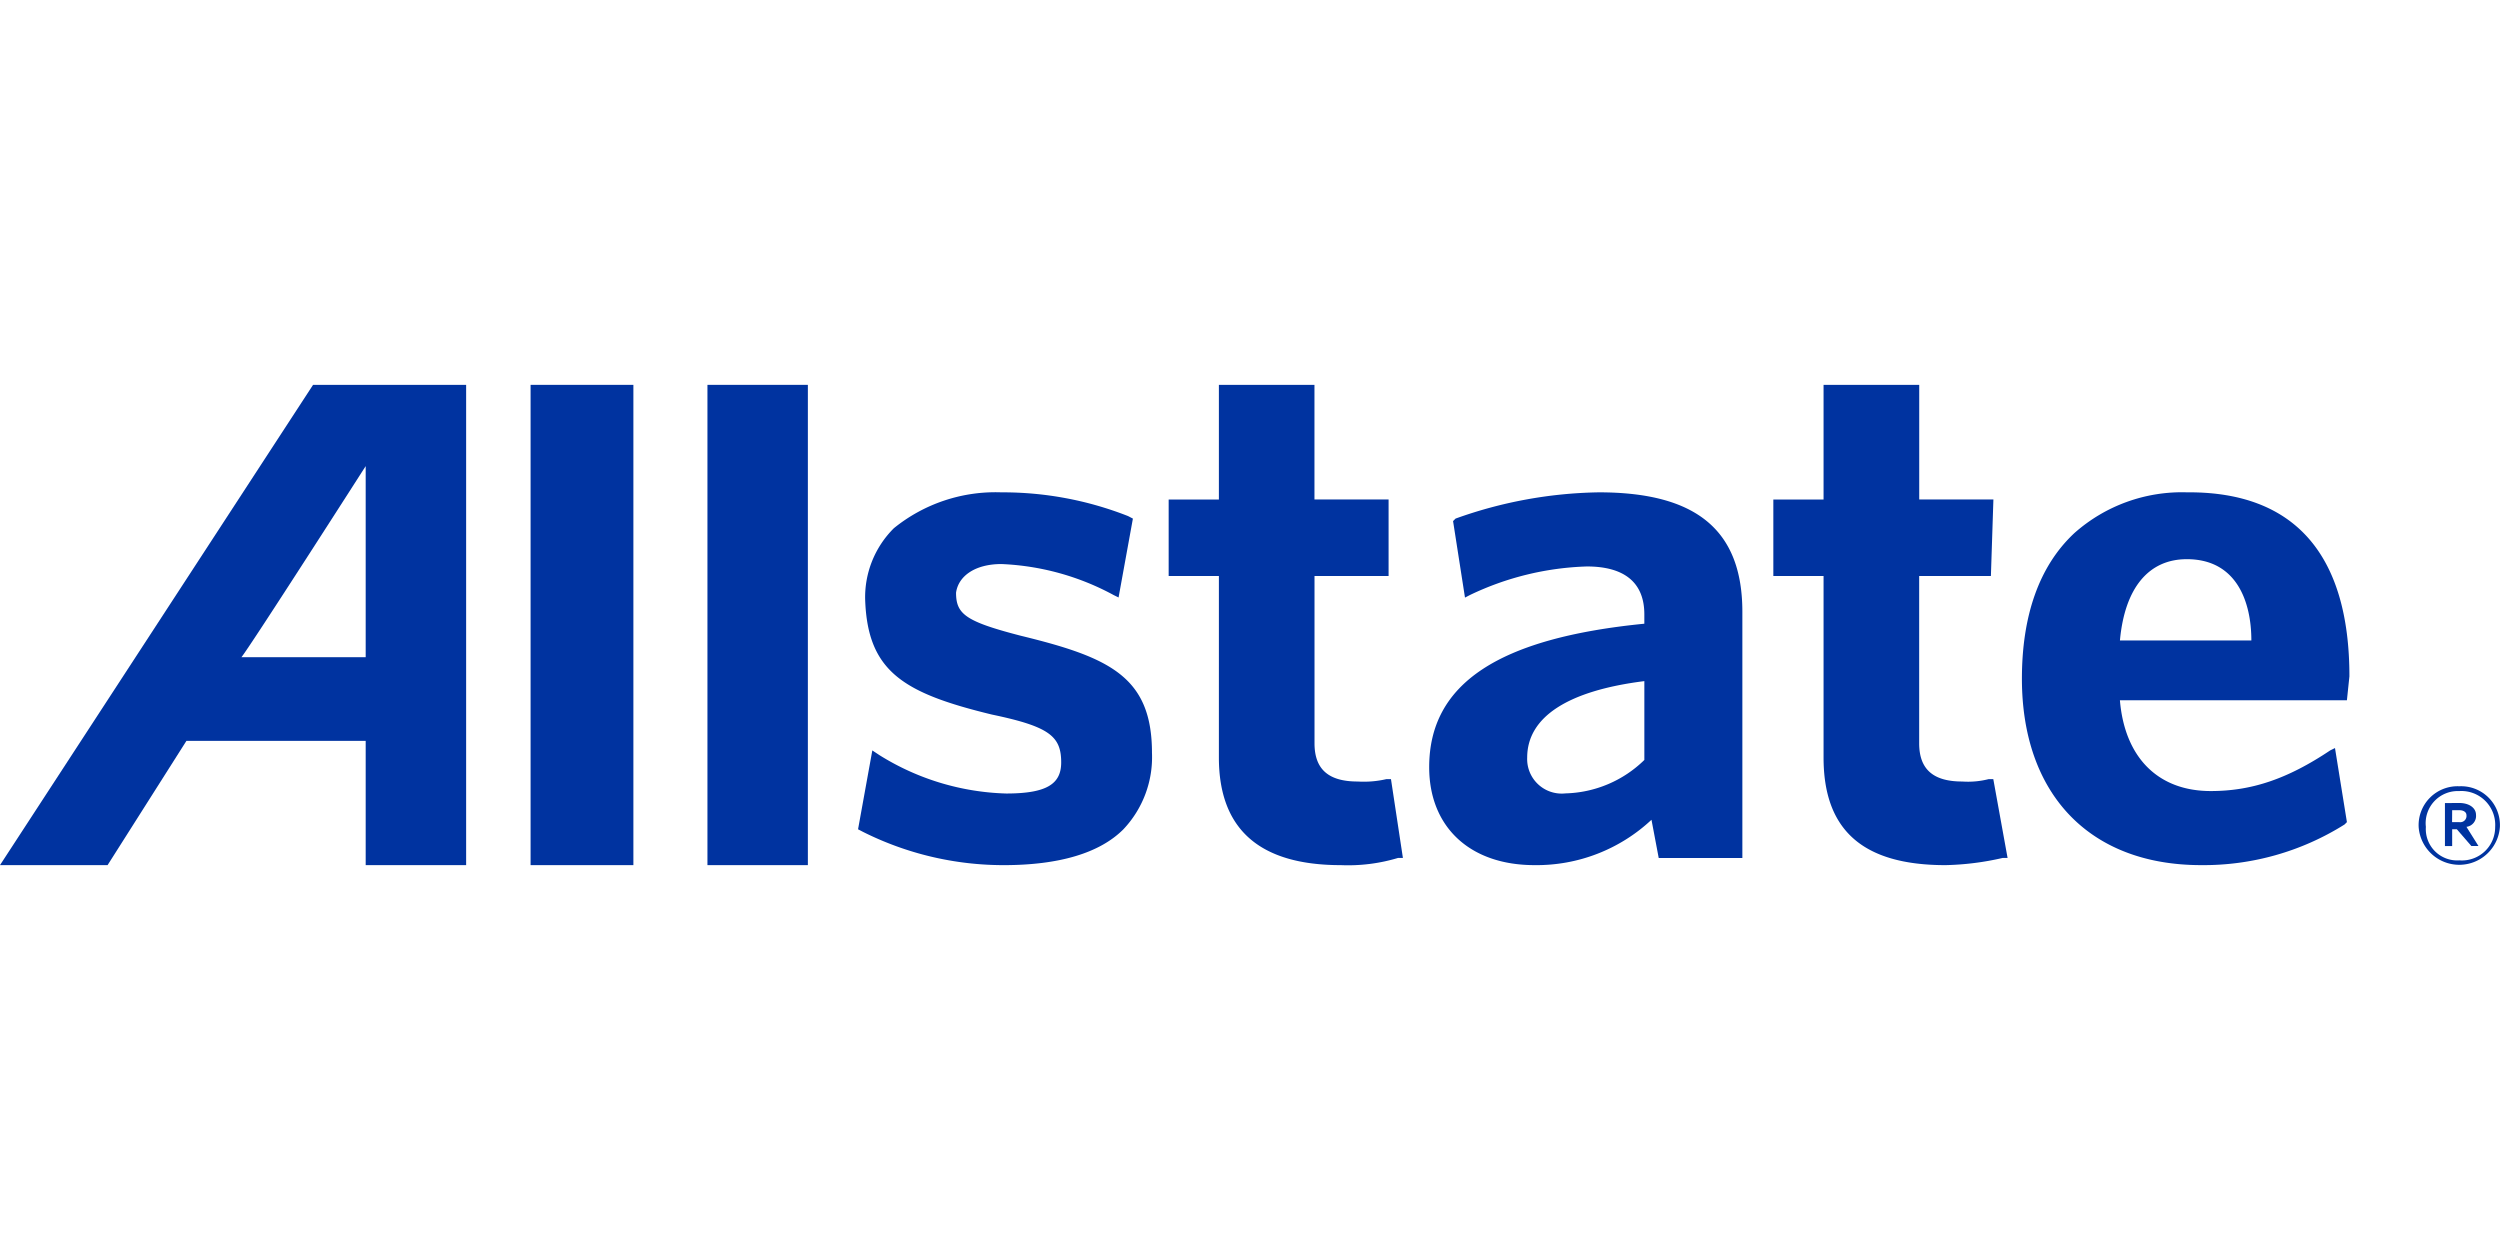
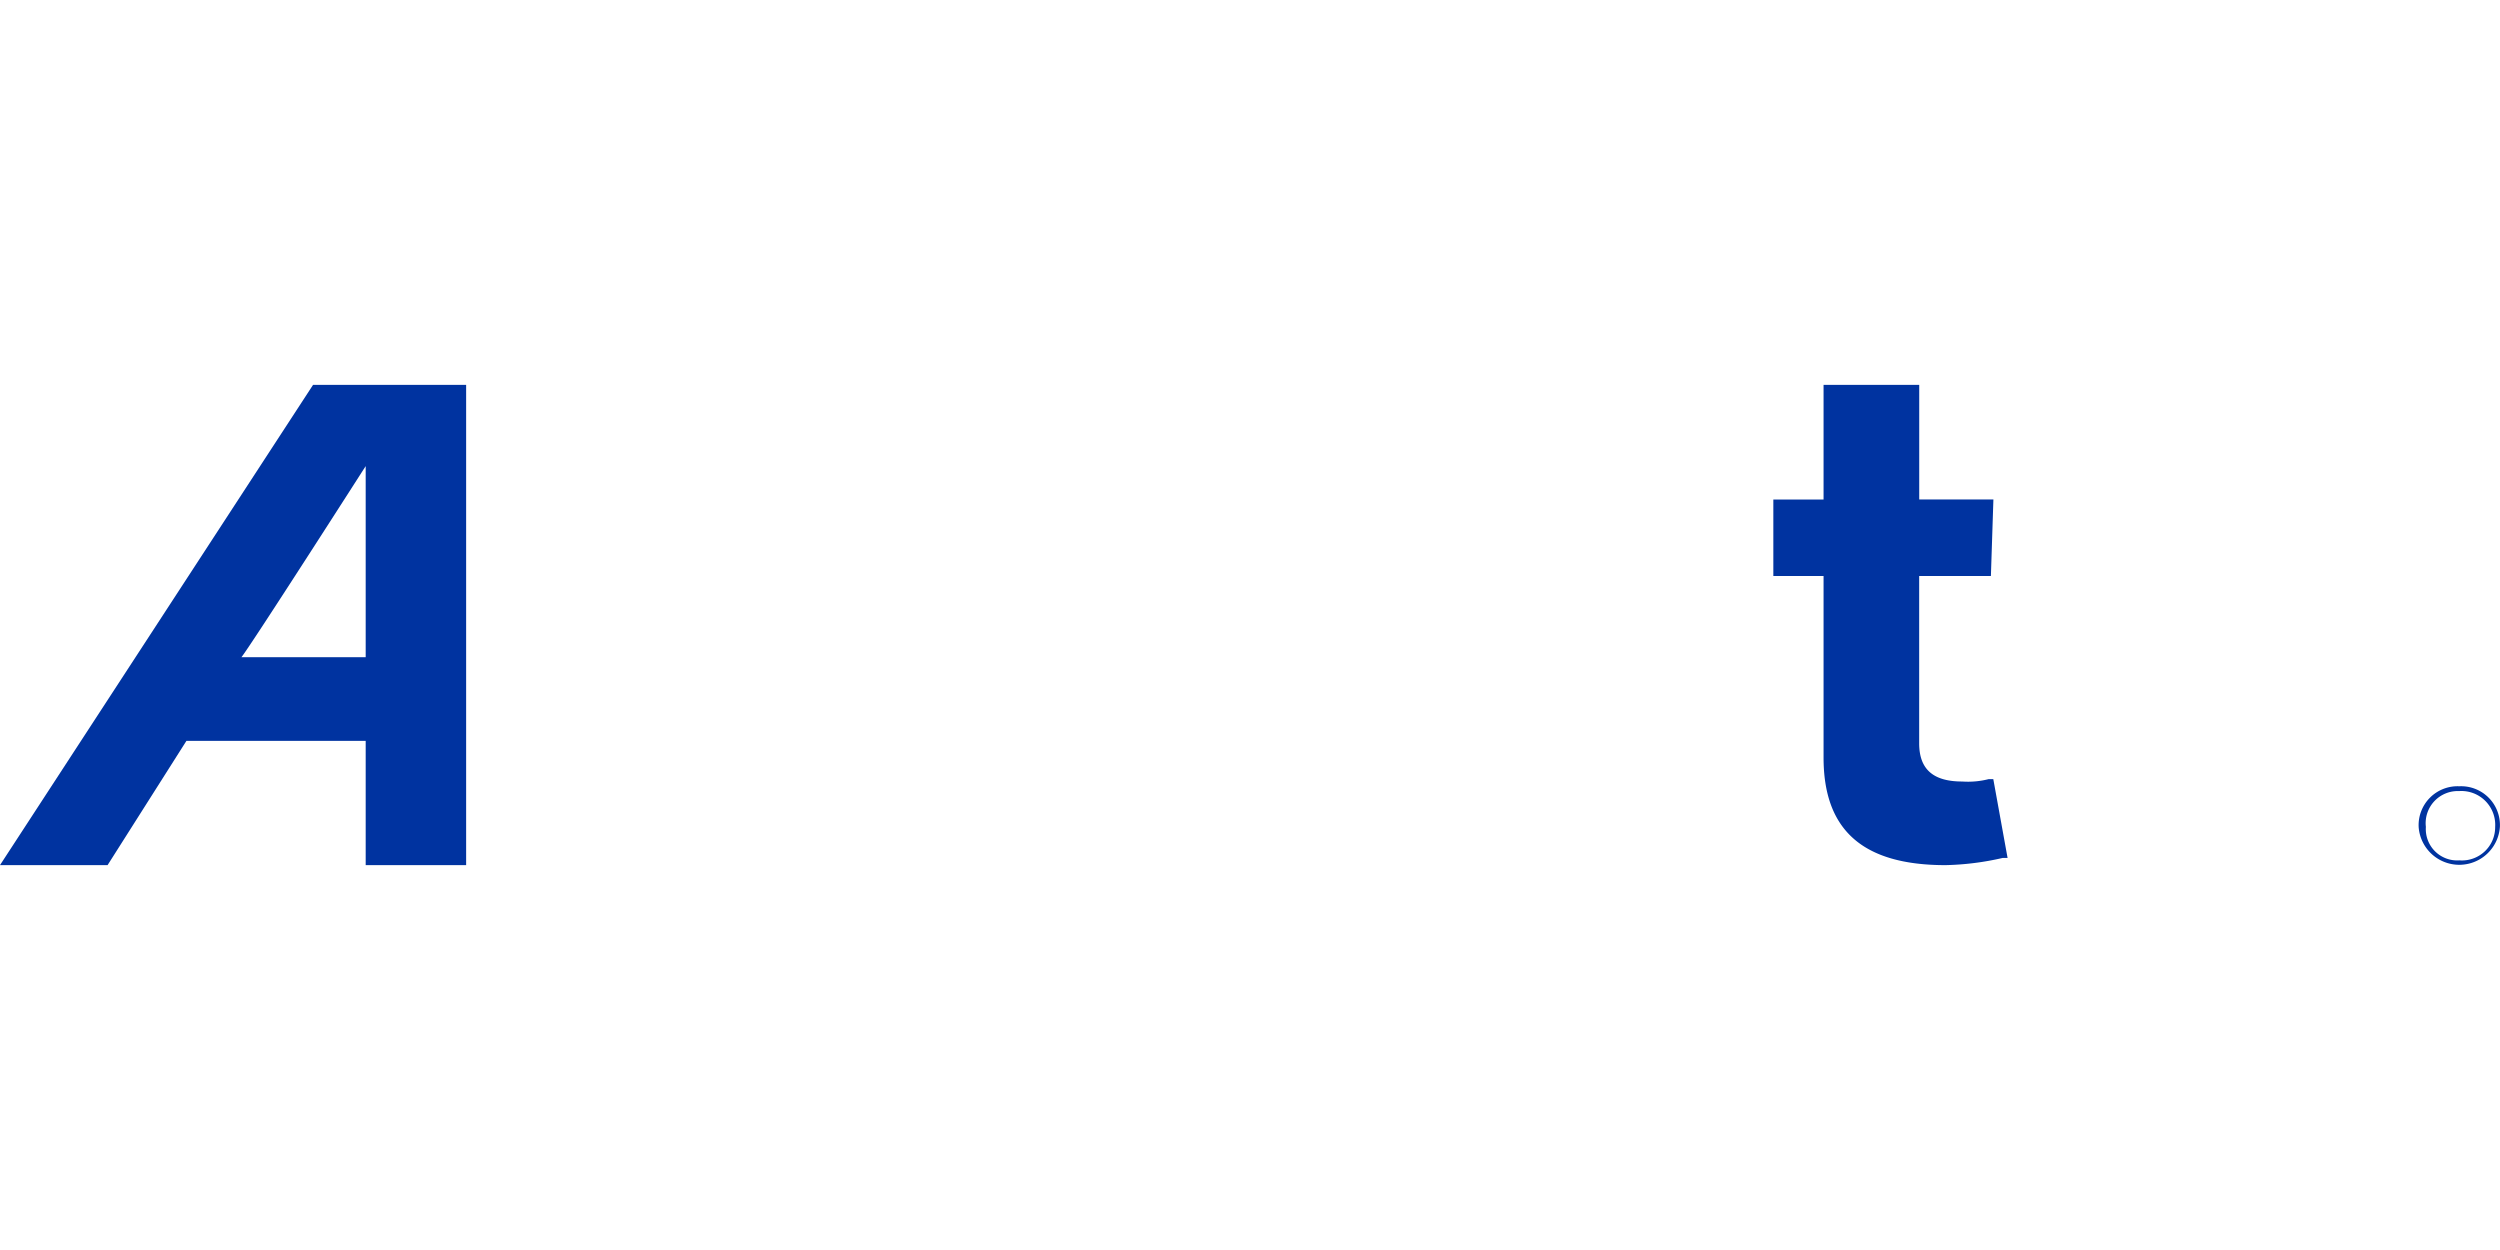
<svg xmlns="http://www.w3.org/2000/svg" width="200" height="100" viewBox="0 0 200 100">
  <defs>
    <clipPath id="clip-Allstate">
      <rect width="200" height="100" />
    </clipPath>
  </defs>
  <g id="Allstate" clip-path="url(#clip-Allstate)">
    <g id="allstate-logo" transform="translate(-12.145 28.988)">
      <path id="Path_3699" data-name="Path 3699" d="M37.191,1.8,12.144,40.223h8.607l6.309-9.943H41.4v9.943h8.036V1.8ZM41.4,8.3V23.588H31.46C32.226,22.634,41.4,8.3,41.4,8.3ZM208.889,33.914a3.115,3.115,0,0,0-3.252,3.252,3.258,3.258,0,0,0,6.5,0,3.107,3.107,0,0,0-3.252-3.252Zm0,.383a2.708,2.708,0,0,1,2.869,2.869,2.658,2.658,0,0,1-2.869,2.674,2.506,2.506,0,0,1-2.674-2.674A2.568,2.568,0,0,1,208.889,34.3Z" transform="translate(0 0)" fill="#0033a0" />
-       <path id="Path_3700" data-name="Path 3700" d="M39.211,6.436v3.44h.578V8.532h.376l1.156,1.337h.571l-.961-1.532a.875.875,0,0,0,.766-.954c0-.578-.571-.954-1.337-.954Zm.578.571h.578c.376,0,.564.188.564.383a.5.5,0,0,1-.571.571h-.578Z" transform="translate(168.529 28.822)" fill="#0033a0" />
-       <path id="Path_3701" data-name="Path 3701" d="M32.167,40.223H40.2V1.8H32.167Zm-14.149,0h8.224V1.8H18.018Z" transform="translate(36.574 0)" fill="#0033a0" />
-       <path id="Path_3702" data-name="Path 3702" d="M47.723,2.99a12.96,12.96,0,0,0-8.99,3.252c-2.869,2.674-4.206,6.692-4.206,11.656,0,9.177,5.355,14.915,14.337,14.915a21.173,21.173,0,0,0,11.475-3.252l.188-.188-.954-5.926-.383.188c-3.44,2.3-6.309,3.252-9.56,3.252-4.206,0-6.879-2.674-7.263-7.263h18.16l.2-1.915c0-9.756-4.4-14.72-12.812-14.72Zm0,5.348c4.011,0,5.16,3.447,5.16,6.5H42.369c.383-4.206,2.3-6.5,5.348-6.5Z" transform="translate(139.371 7.409)" fill="#0033a0" />
      <path id="Path_3703" data-name="Path 3703" d="M35.794,1.8v9.177H31.776v6.114h4.018V31.616c0,5.738,3.057,8.607,9.756,8.607a22.262,22.262,0,0,0,4.582-.578h.383l-1.142-6.3h-.383a6.693,6.693,0,0,1-2.1.188c-2.3,0-3.447-.954-3.447-3.057V17.091h5.738l.2-6.121H43.447V1.8Z" transform="translate(122.236 0)" fill="#0033a0" />
-       <path id="Path_3704" data-name="Path 3704" d="M41.544,2.99a35.372,35.372,0,0,0-11.468,2.1l-.2.2.954,6.121.383-.2a23.222,23.222,0,0,1,9.365-2.291c3.064,0,4.6,1.337,4.6,3.83V13.5C33.516,14.653,27.966,18.288,27.966,24.98c0,4.777,3.252,7.833,8.419,7.833a13.443,13.443,0,0,0,9.365-3.628l.578,3.057H53.02V12.55c0-6.5-3.635-9.56-11.475-9.56Zm3.635,15.1V24.4a9.359,9.359,0,0,1-6.309,2.674,2.763,2.763,0,0,1-3.064-2.862C35.807,20.962,39.059,18.859,45.179,18.093Z" transform="translate(98.514 7.409)" fill="#0033a0" />
-       <path id="Path_3705" data-name="Path 3705" d="M50.512,1.8v9.177H46.494v6.114h4.018V31.616q0,8.607,9.756,8.607a13.833,13.833,0,0,0,4.582-.578h.383l-.954-6.3H63.9a8.01,8.01,0,0,1-2.291.188c-2.3,0-3.447-.954-3.447-3.057V17.091h5.926V10.97H58.158V1.8Zm-26,11.468A7.783,7.783,0,0,0,22.214,19c.2,5.738,3.064,7.458,10.139,9.177,4.589.961,5.543,1.727,5.543,3.83,0,1.72-1.149,2.486-4.4,2.486a20.177,20.177,0,0,1-10.131-3.064l-.578-.383-1.142,6.309.383.2A25.1,25.1,0,0,0,33.3,40.223c4.408,0,7.66-.954,9.568-2.862a8.4,8.4,0,0,0,2.291-6.121c0-6.121-3.44-7.646-10.514-9.373-4.4-1.142-5.16-1.72-5.16-3.44.188-1.337,1.525-2.291,3.628-2.291a20.577,20.577,0,0,1,8.99,2.486l.383.188L43.633,12.5l-.383-.2A27.344,27.344,0,0,0,33.111,10.4a12.9,12.9,0,0,0-8.6,2.869" transform="translate(59.144 0)" fill="#0033a0" />
    </g>
  </g>
</svg>